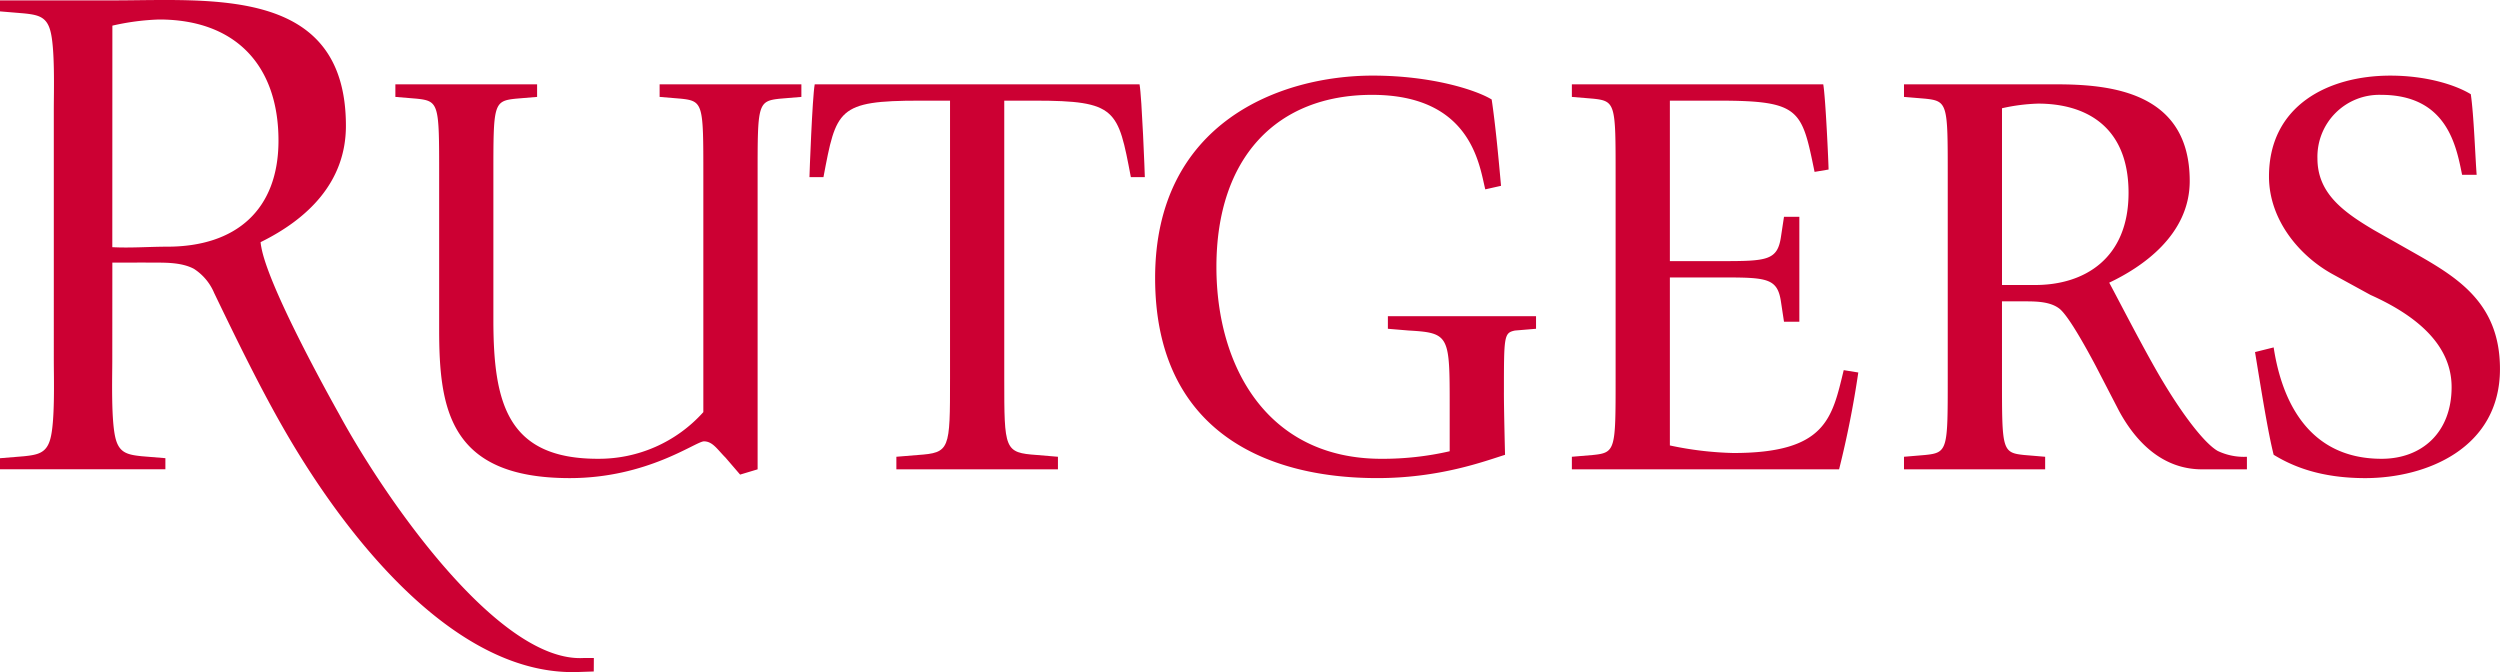
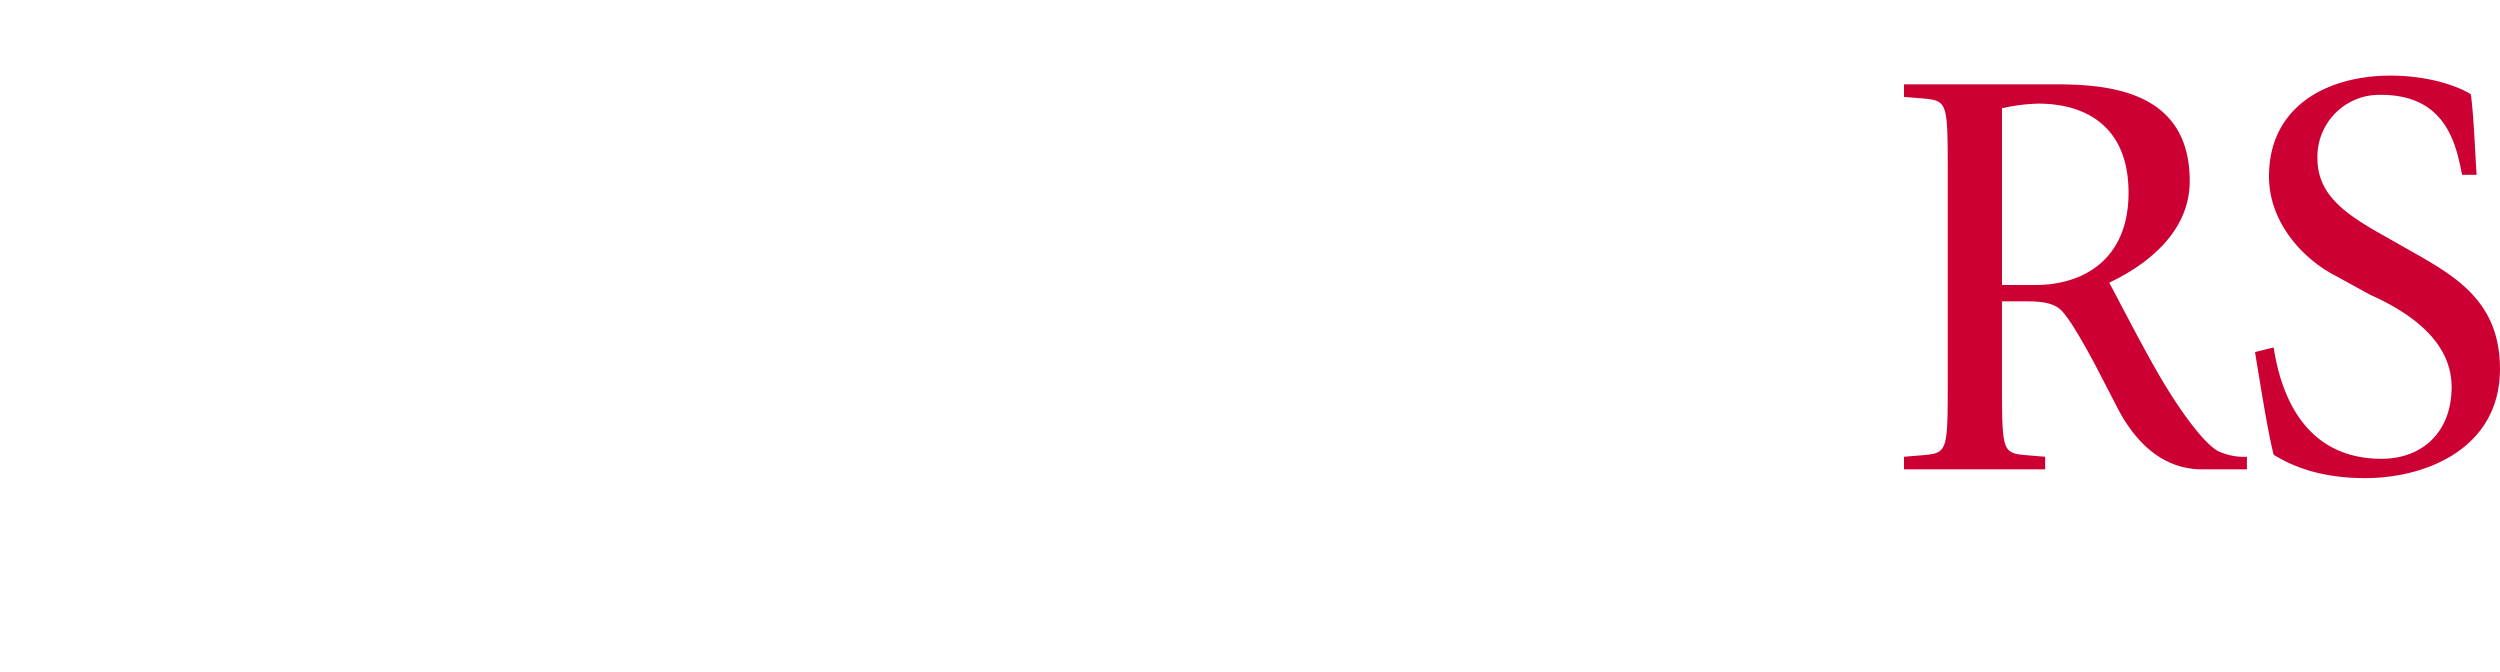
<svg xmlns="http://www.w3.org/2000/svg" width="500.001" height="134.427" viewBox="0 0 500.001 134.427">
  <g id="Group_1" data-name="Group 1" transform="translate(-571 -631)">
-     <path id="Path_30" data-name="Path 30" d="M148.023,94.919l3.5-1.052V35.023c0-14.24,0-14.824,4.549-15.292l4.205-.35V16.866H131.924v2.515l4.2.35c4.544.468,4.544,1.052,4.544,15.292v47.4a28.054,28.054,0,0,1-21.11,9.334c-18.076,0-20.882-11.087-20.882-27.78V35.023c0-14.247,0-14.824,4.549-15.292l4.195-.35V16.866H79.075v2.515l4.206.35c4.55.468,4.55,1.045,4.55,15.292V65.842c0,15.875,1.977,29.78,26.127,29.78,15.521,0,25.2-7.351,26.831-7.351,1.754,0,2.68,1.624,4.32,3.258Z" transform="translate(571 631)" fill="#c03" fill-rule="evenodd" />
-     <path id="Path_31" data-name="Path 31" d="M179.277,93.867h32.312V91.353l-4.2-.354c-6.537-.457-6.537-1.034-6.537-15.287V20.13h6.068c16.448,0,16.676,1.762,19.253,15.3h2.794c0-.47-.589-15.995-1.058-18.563H162.943c-.48,2.567-1.052,18.093-1.052,18.563h2.8c2.56-13.538,2.788-15.3,19.248-15.3h6.068V75.712c0,14.253,0,14.83-6.412,15.287l-4.32.354v2.514Z" transform="translate(571 631)" fill="#c03" fill-rule="evenodd" />
-     <path id="Path_32" data-name="Path 32" d="M300.785,78.513c0-11.361,0-11.943,2.217-12.407l4.206-.35V63.242H277.577v2.514l4.2.35c8.161.464,8.161,1.046,8.161,15.332v8.813a59.957,59.957,0,0,1-13.647,1.509c-22.865,0-33.008-18.482-33.008-38.37,0-21.823,12.012-34.419,31.133-34.419,19.956,0,21.464,14.235,22.641,18.9l3.15-.708c-.514-5.749-1.126-12.279-1.87-17.264-3.035-1.863-11.9-4.777-23.8-4.777-18.435,0-43.512,9.325-43.512,40.483,0,29.728,21,40.015,44.438,40.015,12.481,0,21.419-3.365,25.545-4.657,0,0-.227-8.945-.227-12.453" transform="translate(571 631)" fill="#c03" fill-rule="evenodd" />
-     <path id="Path_33" data-name="Path 33" d="M314.374,93.867h53.444A196.446,196.446,0,0,0,371.659,74.5l-2.915-.471c-2.332,9.579-3.5,16.573-22.082,16.573a67.831,67.831,0,0,1-12.687-1.513v-33.6h10.361c9.08,0,11.173.126,11.864,4.9l.6,3.959h3.07V43.355H356.8l-.6,3.96c-.691,4.784-2.784,4.909-11.864,4.909H333.975V20.13h9.67c16.463,0,16.7,1.762,19.269,14.248l2.8-.47c0-1.063-.6-14.474-1.063-17.041H314.374v2.515l4.206.35c4.543.468,4.543,1.052,4.543,15.3V75.69c0,14.264,0,14.852-4.543,15.309l-4.206.354v2.514Z" transform="translate(571 631)" fill="#c03" fill-rule="evenodd" />
    <path id="Path_34" data-name="Path 34" d="M380.8,93.867h28.231V91.353L404.82,91c-4.423-.457-4.423-1.041-4.423-15.3V60.271h4.327c2.439,0,5.349,0,7.234,1.521,1.509,1.279,4.183,5.726,7.218,11.445l4.664,9.008c3.5,6.423,8.863,11.622,16.566,11.622h8.978V91.353a12.148,12.148,0,0,1-5.829-1.159c-2.915-1.646-8.058-8.54-12.949-17.3-3.155-5.606-7.006-13.1-8.761-16.36,6.423-3.041,16.1-9.459,16.1-20.329,0-17.738-15.624-19.338-26.693-19.338H380.8v2.515l4.2.35c4.549.468,4.549,1.052,4.549,15.3V75.7c0,14.257,0,14.841-4.549,15.3l-4.2.354v2.513Zm19.6-72.216a37.126,37.126,0,0,1,7.229-.928c9.109,0,18.082,4.2,18.082,17.849C425.708,51.75,416.839,57,407.043,57H400.4Z" transform="translate(571 631)" fill="#c03" fill-rule="evenodd" />
    <path id="Path_35" data-name="Path 35" d="M474.81,46.03c-6.31-3.726-11.321-7.458-11.321-14.344A12.379,12.379,0,0,1,476.2,18.97c13.178,0,15.046,10.155,16.218,15.989h2.915c-.274-3.405-.56-11.956-1.172-16.116-3.034-1.856-8.863-3.719-16.086-3.719-12.373,0-24.277,5.942-24.277,20.172,0,8.75,6.184,15.985,12.835,19.6l7.475,4.093c9.087,4.073,16.213,9.909,16.213,18.423,0,9.1-5.961,14.346-14,14.346-16,0-20.31-13.875-21.59-22.277l-3.726.932c1.309,8,2.606,16.128,3.726,20.539,3.611,2.217,9.211,4.67,18.31,4.67,12.367,0,26.952-6.069,26.952-21.818C500,59.8,490.445,54.9,481.21,49.655Z" transform="translate(571 631)" fill="#c03" fill-rule="evenodd" />
-     <path id="Path_36" data-name="Path 36" d="M52.261,49.413c1.32,7.4,11.63,26.385,15.579,33.442,8.932,16.477,31.82,49.8,48.958,48.742l1.973,0-.018,2.7-3,.1c-24.213.944-45.844-26.019-58.428-47.644-5.12-8.794-10.081-19.007-14.5-28.175a10.627,10.627,0,0,0-4.04-4.811c-2.383-1.27-5.5-1.246-8.075-1.246-1.492-.017-5.933,0-8.241,0l-.012,19.436c0,3.578-.274,12.425.7,15.9.76,2.744,2.429,3.1,5.178,3.389l4.743.389V93.85H0V91.644l4.749-.389c2.817-.29,4.514-.634,5.292-3.389.994-3.445.72-12.35.72-15.9V21.955c0-3.539.274-12.453-.72-15.9C9.263,3.306,7.566,2.965,4.749,2.672L0,2.277V.077H22.544C42.4.083,69.183-2.74,69.183,25.16c0,11.3-7.674,18.653-17.064,23.271a7.885,7.885,0,0,0,.142.982m-29.8.023c3.578.194,7.407-.1,10.984-.1,13.807,0,22.252-7.406,22.252-21.208C55.7,13.107,47.128,3.9,31.825,3.9a48.318,48.318,0,0,0-9.35,1.229Z" transform="translate(571 631)" fill="#c03" fill-rule="evenodd" />
  </g>
</svg>